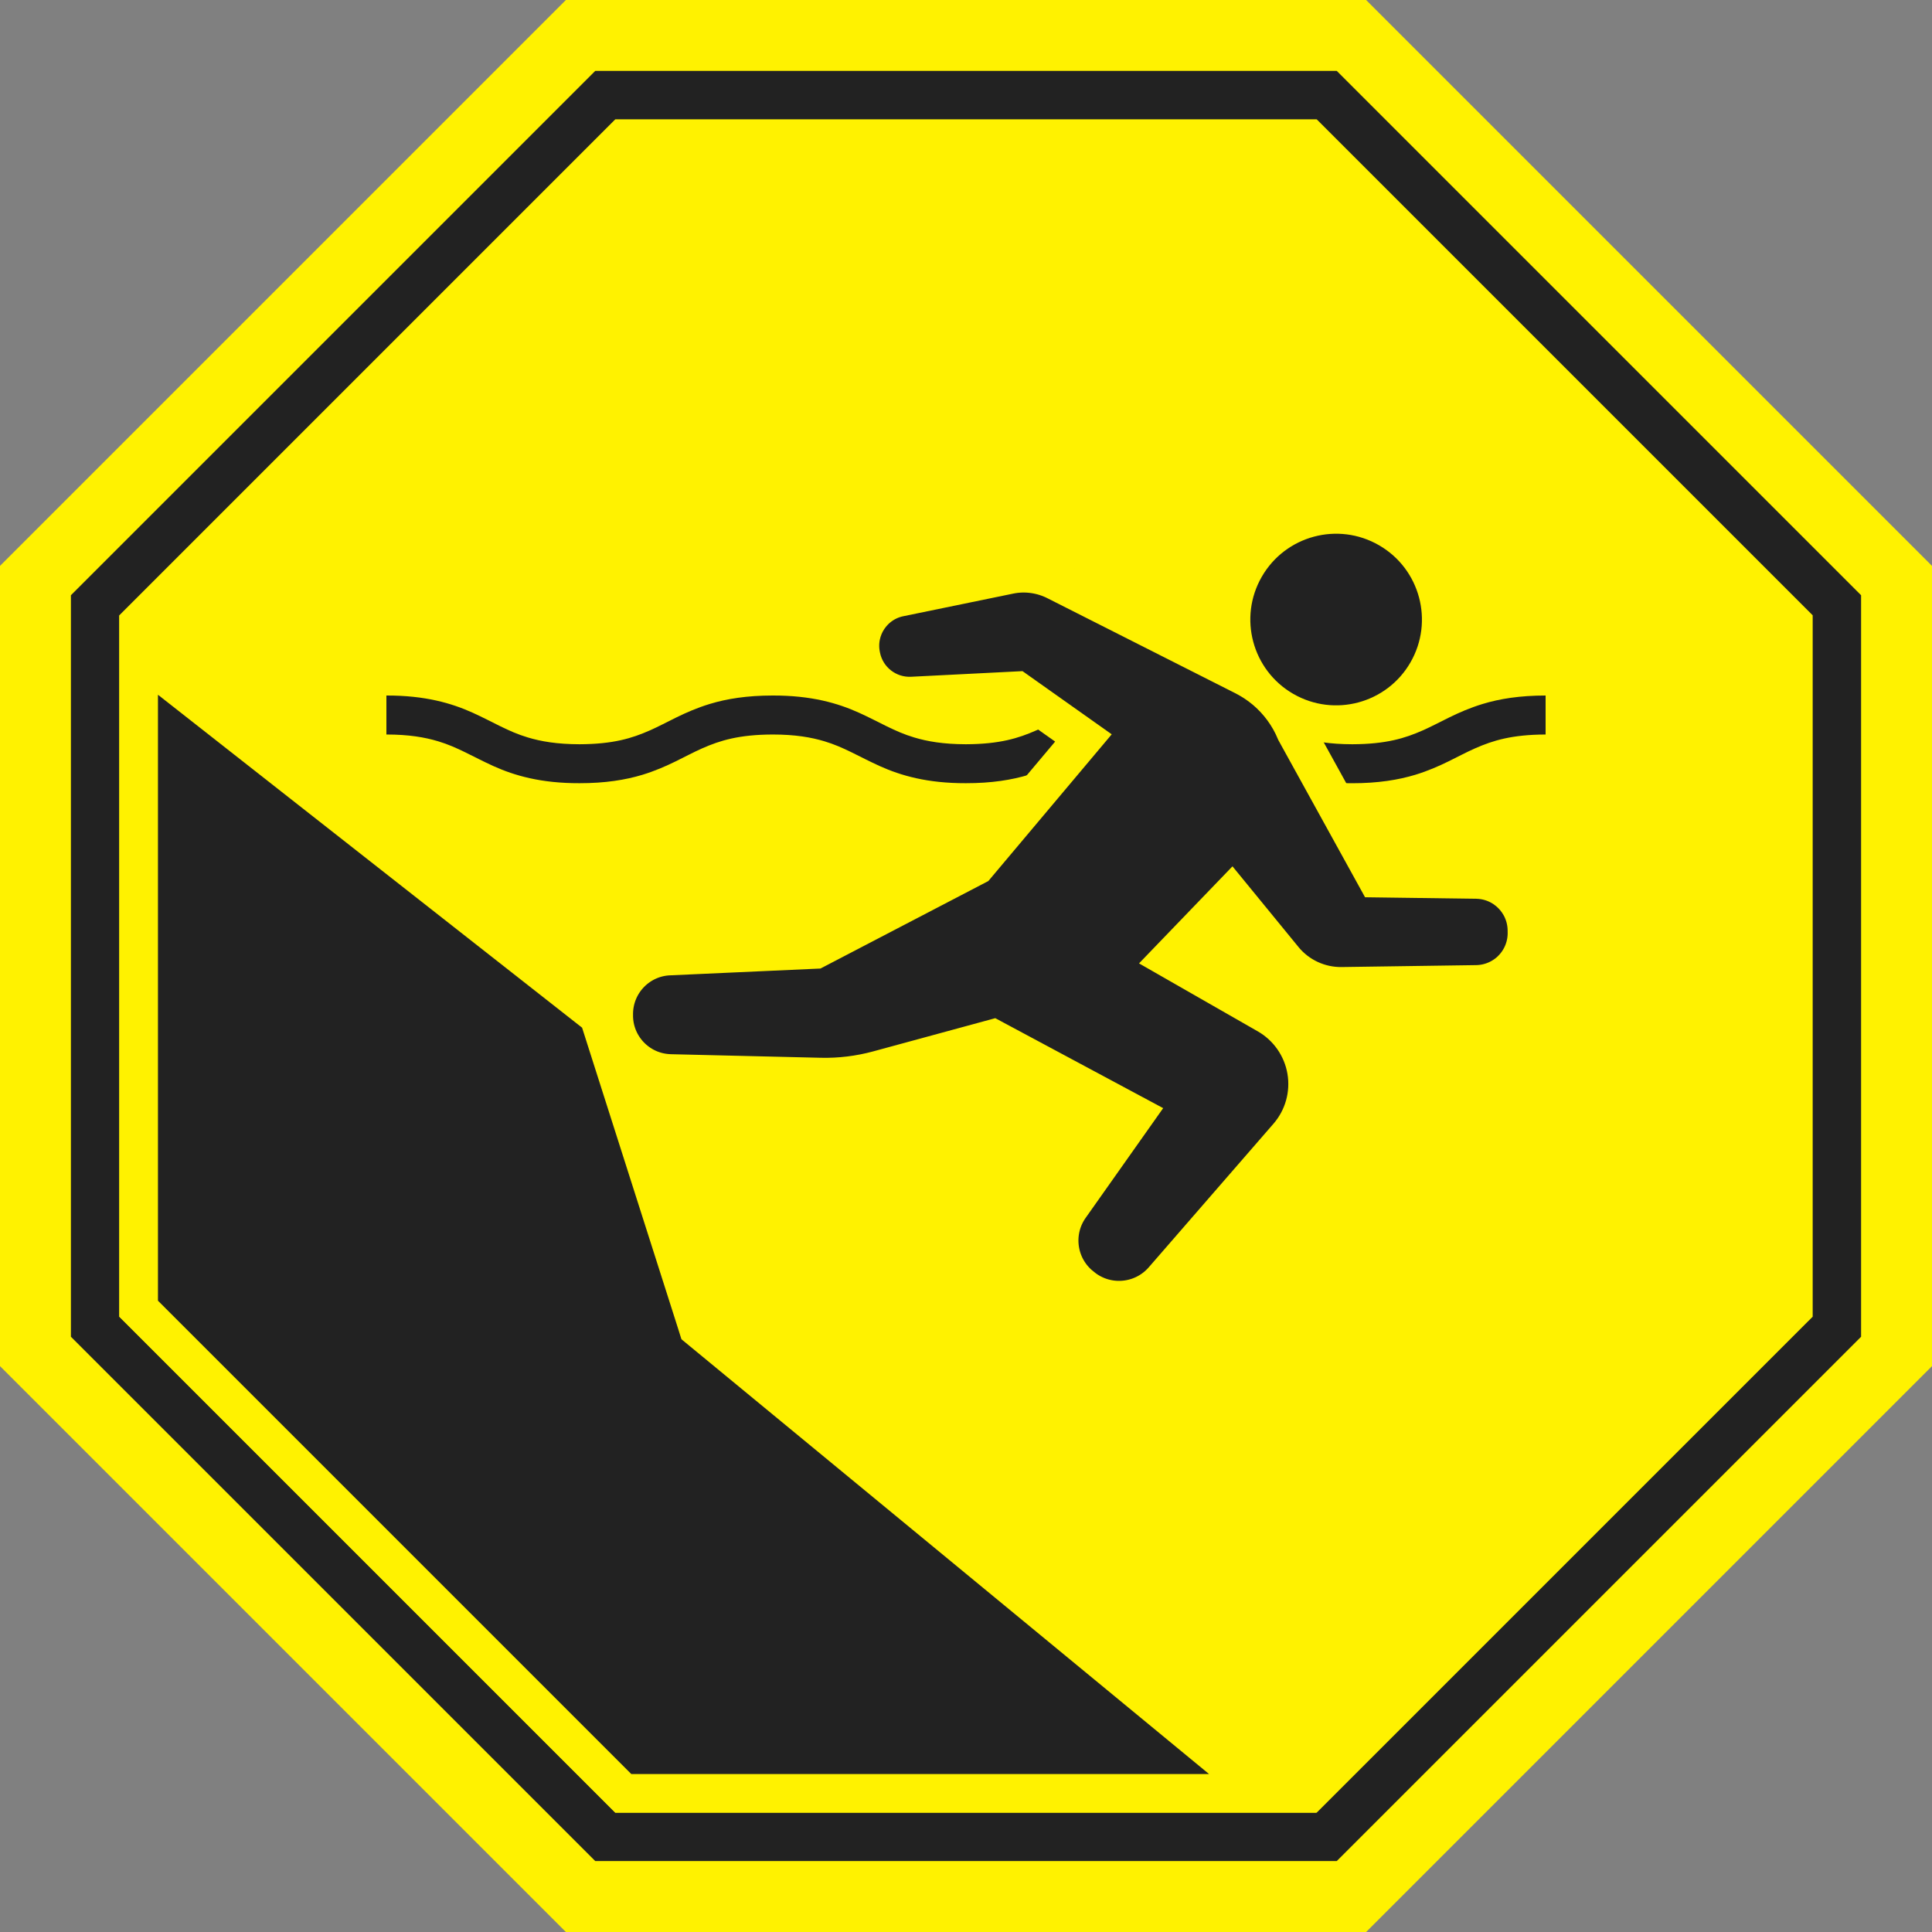
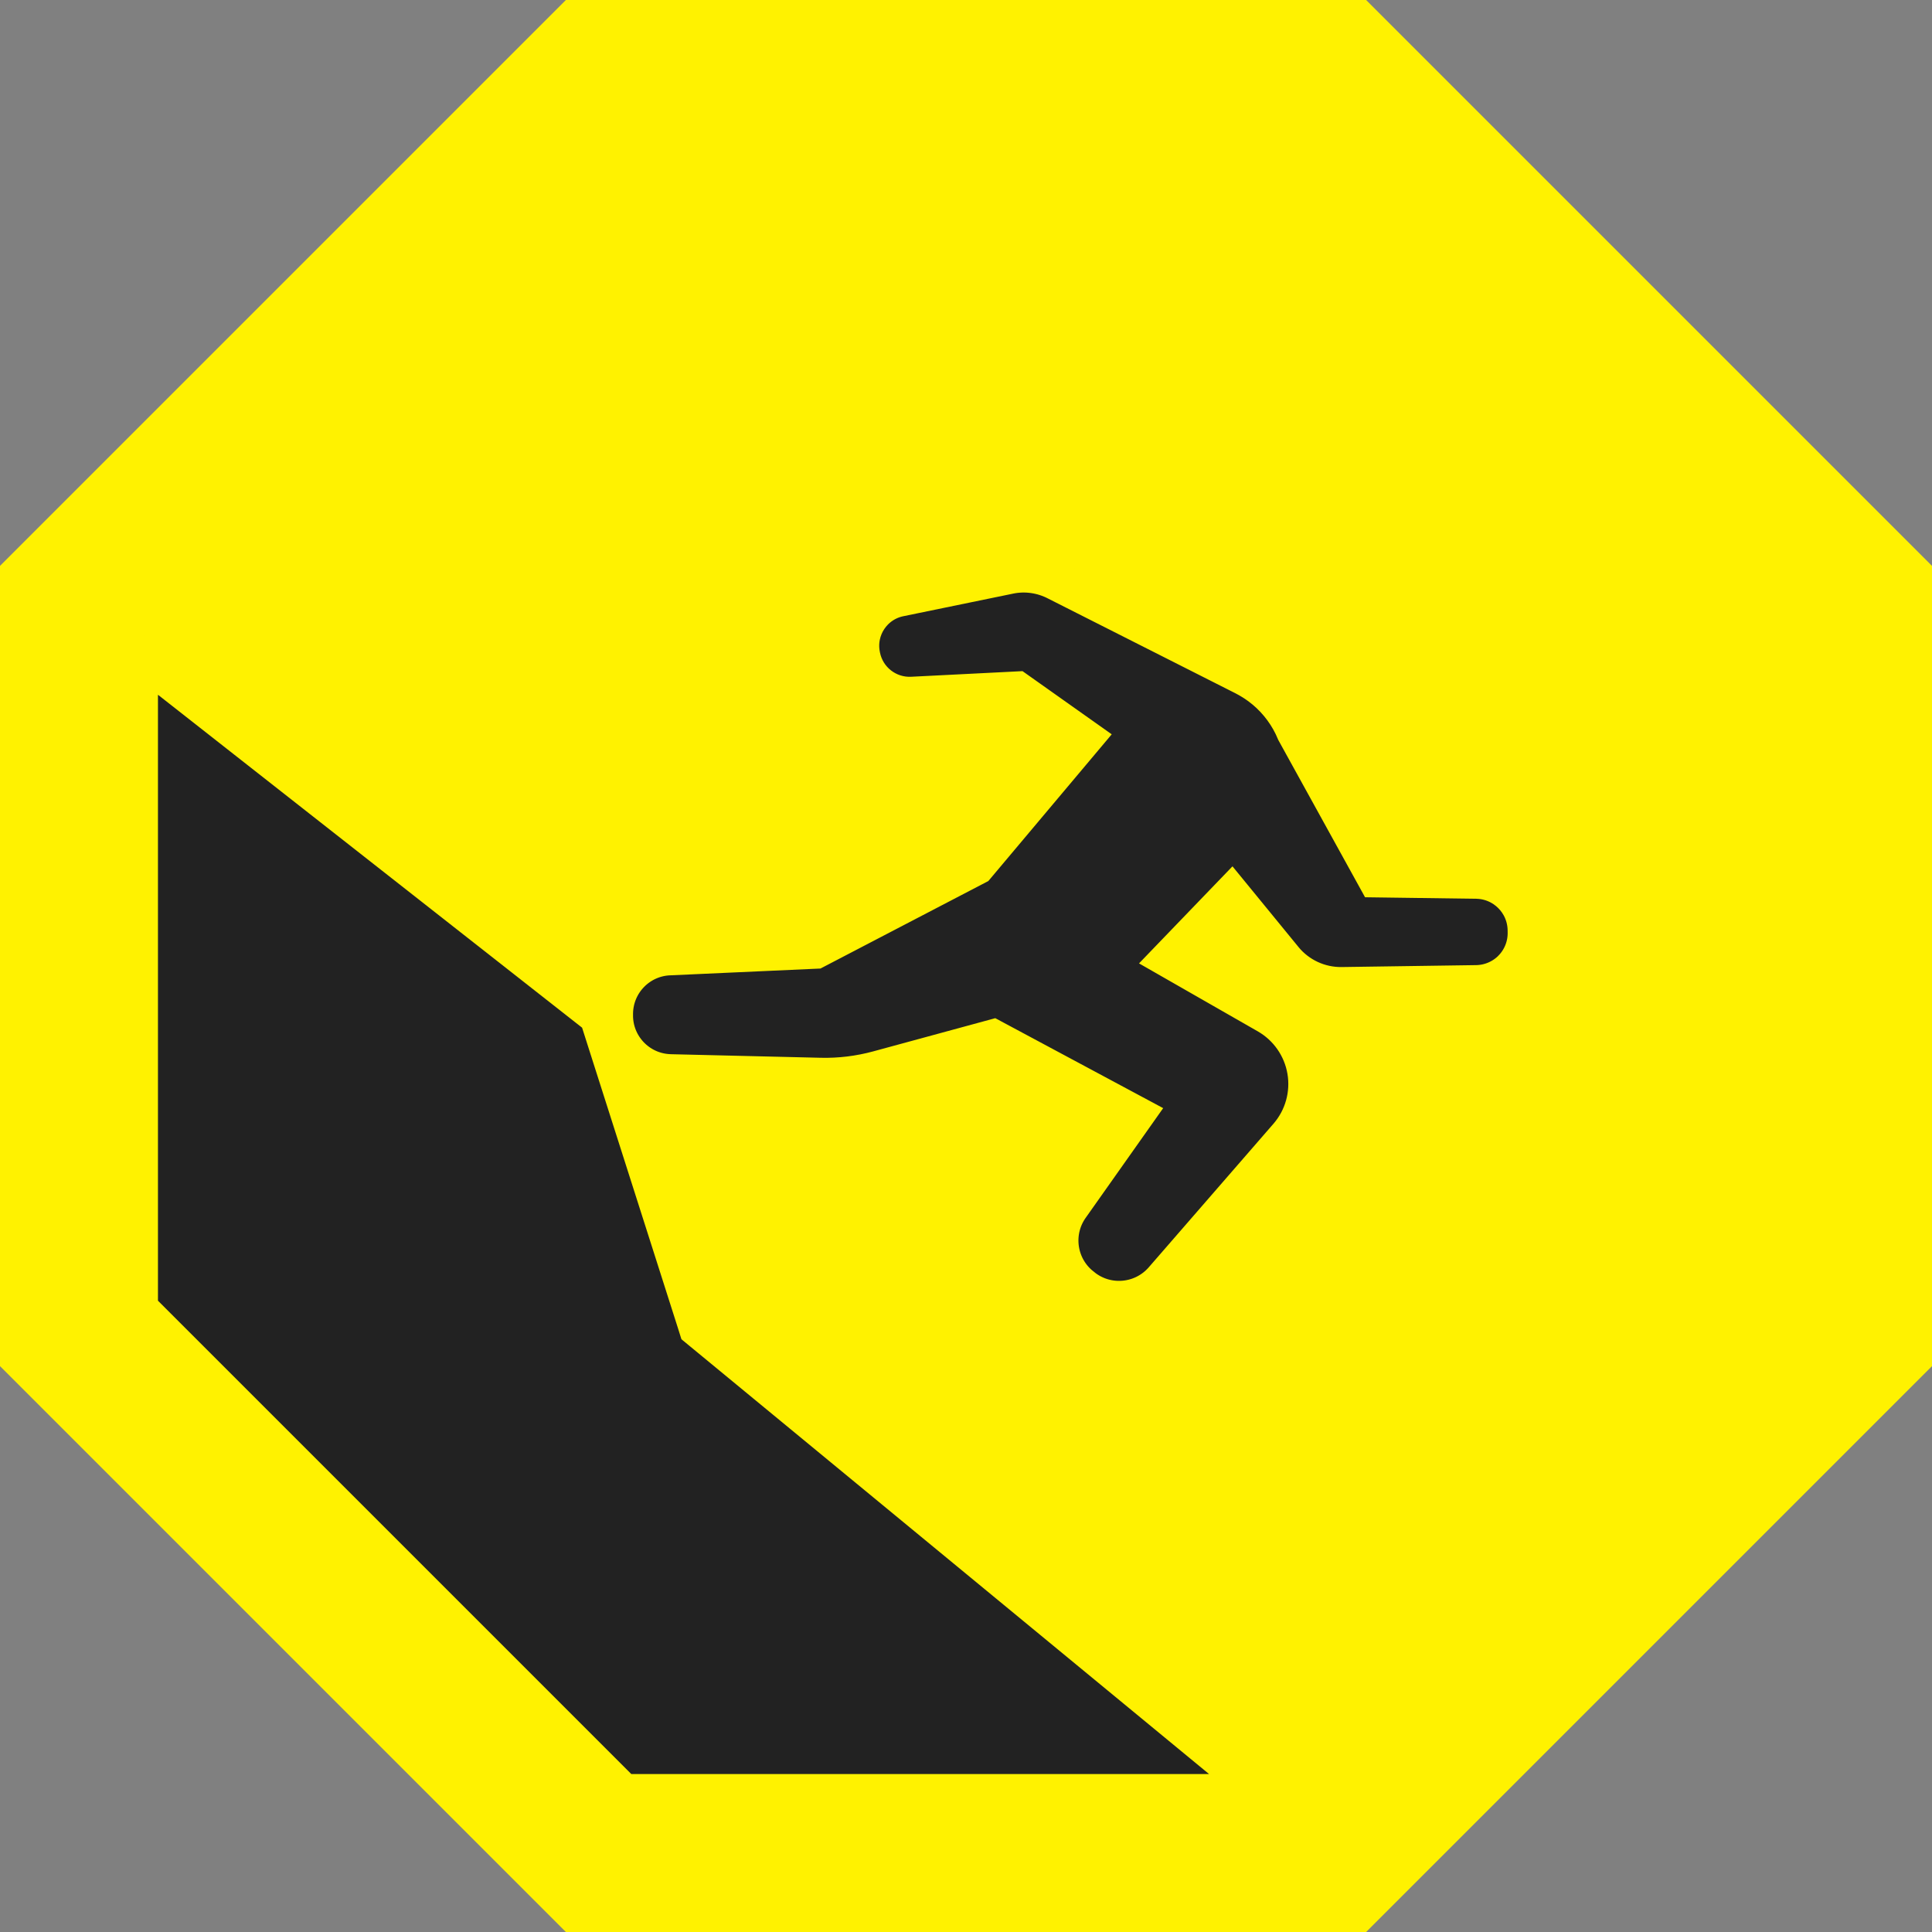
<svg xmlns="http://www.w3.org/2000/svg" width="50" height="50" viewBox="0 0 50 50" fill="none">
  <rect x="0" y="0" width="50" height="50" fill="#808080" stroke="none" />
  <path d="M35.355 0H14.645L0 14.645V35.355L14.645 50H35.355L50 35.355V14.645L35.355 0Z" fill="#FFF200" />
-   <path d="M34.595 1.835H15.405L1.835 15.405V34.595L15.405 48.164H34.595L48.165 34.595V15.405L34.595 1.835Z" fill="#222222" />
-   <path d="M34.076 3.088H15.924L3.088 15.924V34.076L15.924 46.911H34.076L46.912 34.076V15.924L34.076 3.088Z" fill="#FFF200" />
-   <path d="M36.815 18.905C36.361 19.105 35.874 19.258 34.998 19.261C34.414 19.26 34.001 19.188 33.658 19.085C33.147 18.933 32.767 18.688 32.223 18.442C31.681 18.198 30.994 17.997 29.995 18C29.329 18 28.804 18.085 28.365 18.219C27.704 18.421 27.264 18.707 26.812 18.905C26.358 19.105 25.872 19.258 24.997 19.261C24.413 19.26 24.001 19.188 23.658 19.085C23.147 18.933 22.767 18.688 22.223 18.442C21.681 18.198 20.995 17.997 19.996 18C19.33 18 18.805 18.085 18.366 18.219C17.706 18.421 17.265 18.707 16.813 18.905C16.359 19.105 15.873 19.258 14.997 19.261C14.415 19.26 14.002 19.188 13.66 19.085C13.149 18.933 12.77 18.688 12.226 18.442C11.684 18.198 10.998 17.997 10 18V19.009C10.583 19.009 10.995 19.081 11.338 19.184C11.848 19.337 12.228 19.581 12.772 19.827C13.313 20.071 13.999 20.272 14.997 20.269C15.664 20.27 16.189 20.184 16.628 20.051C17.288 19.849 17.729 19.562 18.18 19.364C18.634 19.165 19.12 19.012 19.996 19.009C20.579 19.009 20.992 19.081 21.335 19.184C21.846 19.337 22.225 19.581 22.77 19.827C23.312 20.071 23.998 20.272 24.997 20.269C25.663 20.27 26.188 20.184 26.627 20.051C27.288 19.849 27.728 19.562 28.179 19.364C28.634 19.165 29.119 19.012 29.995 19.009C30.579 19.009 30.992 19.081 31.334 19.184C31.846 19.337 32.226 19.582 32.77 19.827C33.312 20.071 33.998 20.273 34.998 20.27C35.664 20.27 36.19 20.184 36.629 20.051C37.289 19.849 37.73 19.562 38.182 19.364C38.637 19.165 39.123 19.012 40 19.009V18C39.333 18 38.808 18.085 38.369 18.219C37.708 18.421 37.267 18.707 36.815 18.905Z" fill="#222222" />
  <path d="M32.24 18.101L32.524 17.689L32.524 17.689C32.595 17.738 32.661 17.789 32.723 17.839L32.723 17.839L32.729 17.843C33.093 18.147 33.363 18.523 33.533 18.933L35.625 22.725L38.207 22.76C38.922 22.769 39.501 23.343 39.517 24.058L39.517 24.058L39.517 24.062L39.518 24.122C39.525 24.474 39.393 24.815 39.147 25.071L39.147 25.071L39.146 25.073C38.901 25.325 38.565 25.472 38.209 25.477C38.209 25.477 38.208 25.477 38.208 25.477L34.731 25.527C34.145 25.536 33.587 25.277 33.216 24.824L33.216 24.823L31.866 23.173L30.283 24.817L32.799 26.257L32.799 26.257C33.337 26.565 33.708 27.097 33.812 27.707L33.812 27.707C33.916 28.319 33.74 28.944 33.334 29.411L33.334 29.411L30.106 33.127L30.106 33.127C29.572 33.74 28.651 33.825 28.014 33.318L28.014 33.318L27.983 33.293C27.982 33.293 27.982 33.292 27.982 33.292C27.982 33.292 27.982 33.292 27.982 33.292C27.353 32.791 27.224 31.887 27.688 31.23L27.688 31.23L29.368 28.852L25.697 26.885L22.727 27.693L22.727 27.693C22.241 27.825 21.736 27.887 21.232 27.875C21.232 27.875 21.232 27.875 21.232 27.875L17.327 27.782L17.327 27.782L17.316 27.781C16.508 27.744 15.875 27.074 15.883 26.267L15.883 26.236L15.883 26.228L15.883 26.221C15.896 25.415 16.54 24.762 17.346 24.741L21.101 24.571L25.259 22.404L28.039 19.098L26.315 17.877L23.604 18.014L23.603 18.014C22.97 18.045 22.407 17.609 22.283 16.984L22.283 16.984L22.281 16.974L22.278 16.957C22.144 16.269 22.588 15.6 23.277 15.458L26.12 14.873L26.12 14.873C26.539 14.786 26.975 14.849 27.353 15.046L32.187 17.49C32.187 17.49 32.187 17.49 32.188 17.49C32.28 17.537 32.363 17.586 32.421 17.622C32.451 17.641 32.476 17.657 32.493 17.668L32.514 17.683L32.521 17.687L32.523 17.688L32.524 17.689L32.524 17.689L32.524 17.689L32.524 17.689L32.24 18.101Z" fill="#222222" stroke="#FFF200" />
-   <path d="M33.469 17.957C32.407 17.344 32.043 15.986 32.656 14.924C33.269 13.862 34.627 13.497 35.689 14.111C36.751 14.724 37.115 16.082 36.502 17.144C35.889 18.206 34.531 18.57 33.469 17.957Z" fill="#222222" />
  <path d="M18.024 34.228L18.068 34.368L18.182 34.462L32.683 46.412H16.131L3.588 33.869V16.952L15.494 26.298L18.024 34.228Z" fill="#222222" stroke="#FFF200" />
</svg>